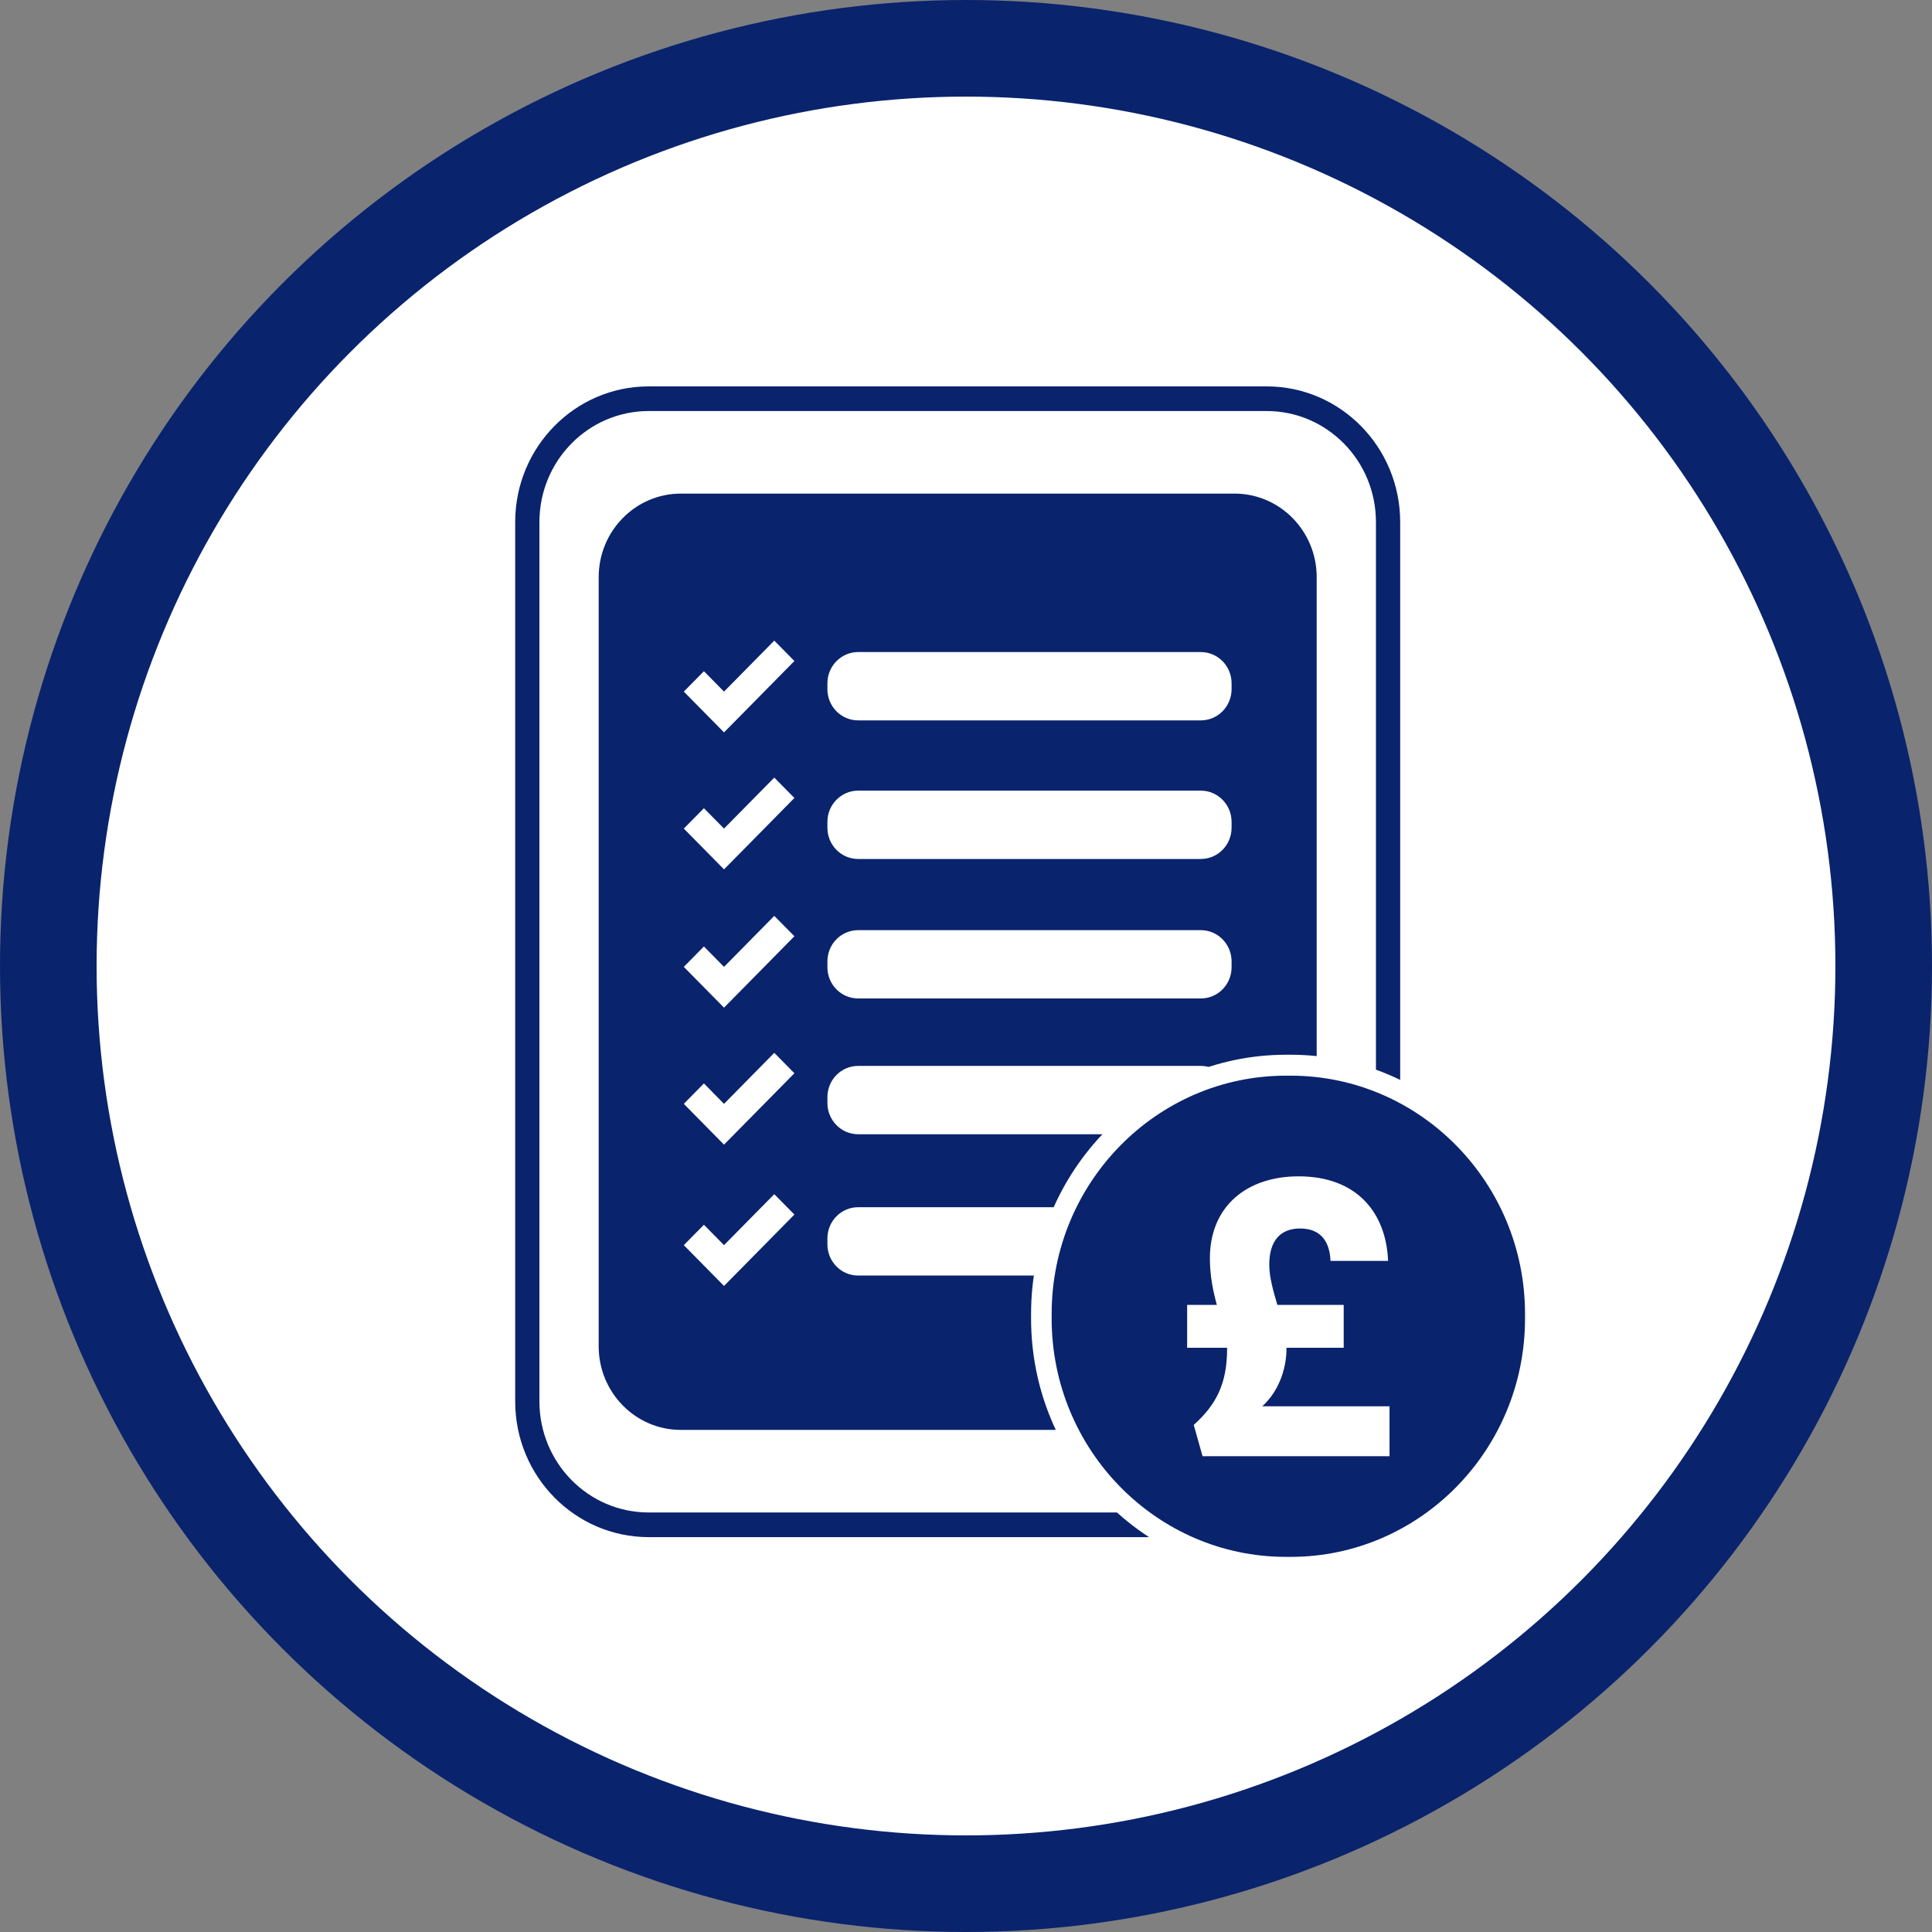
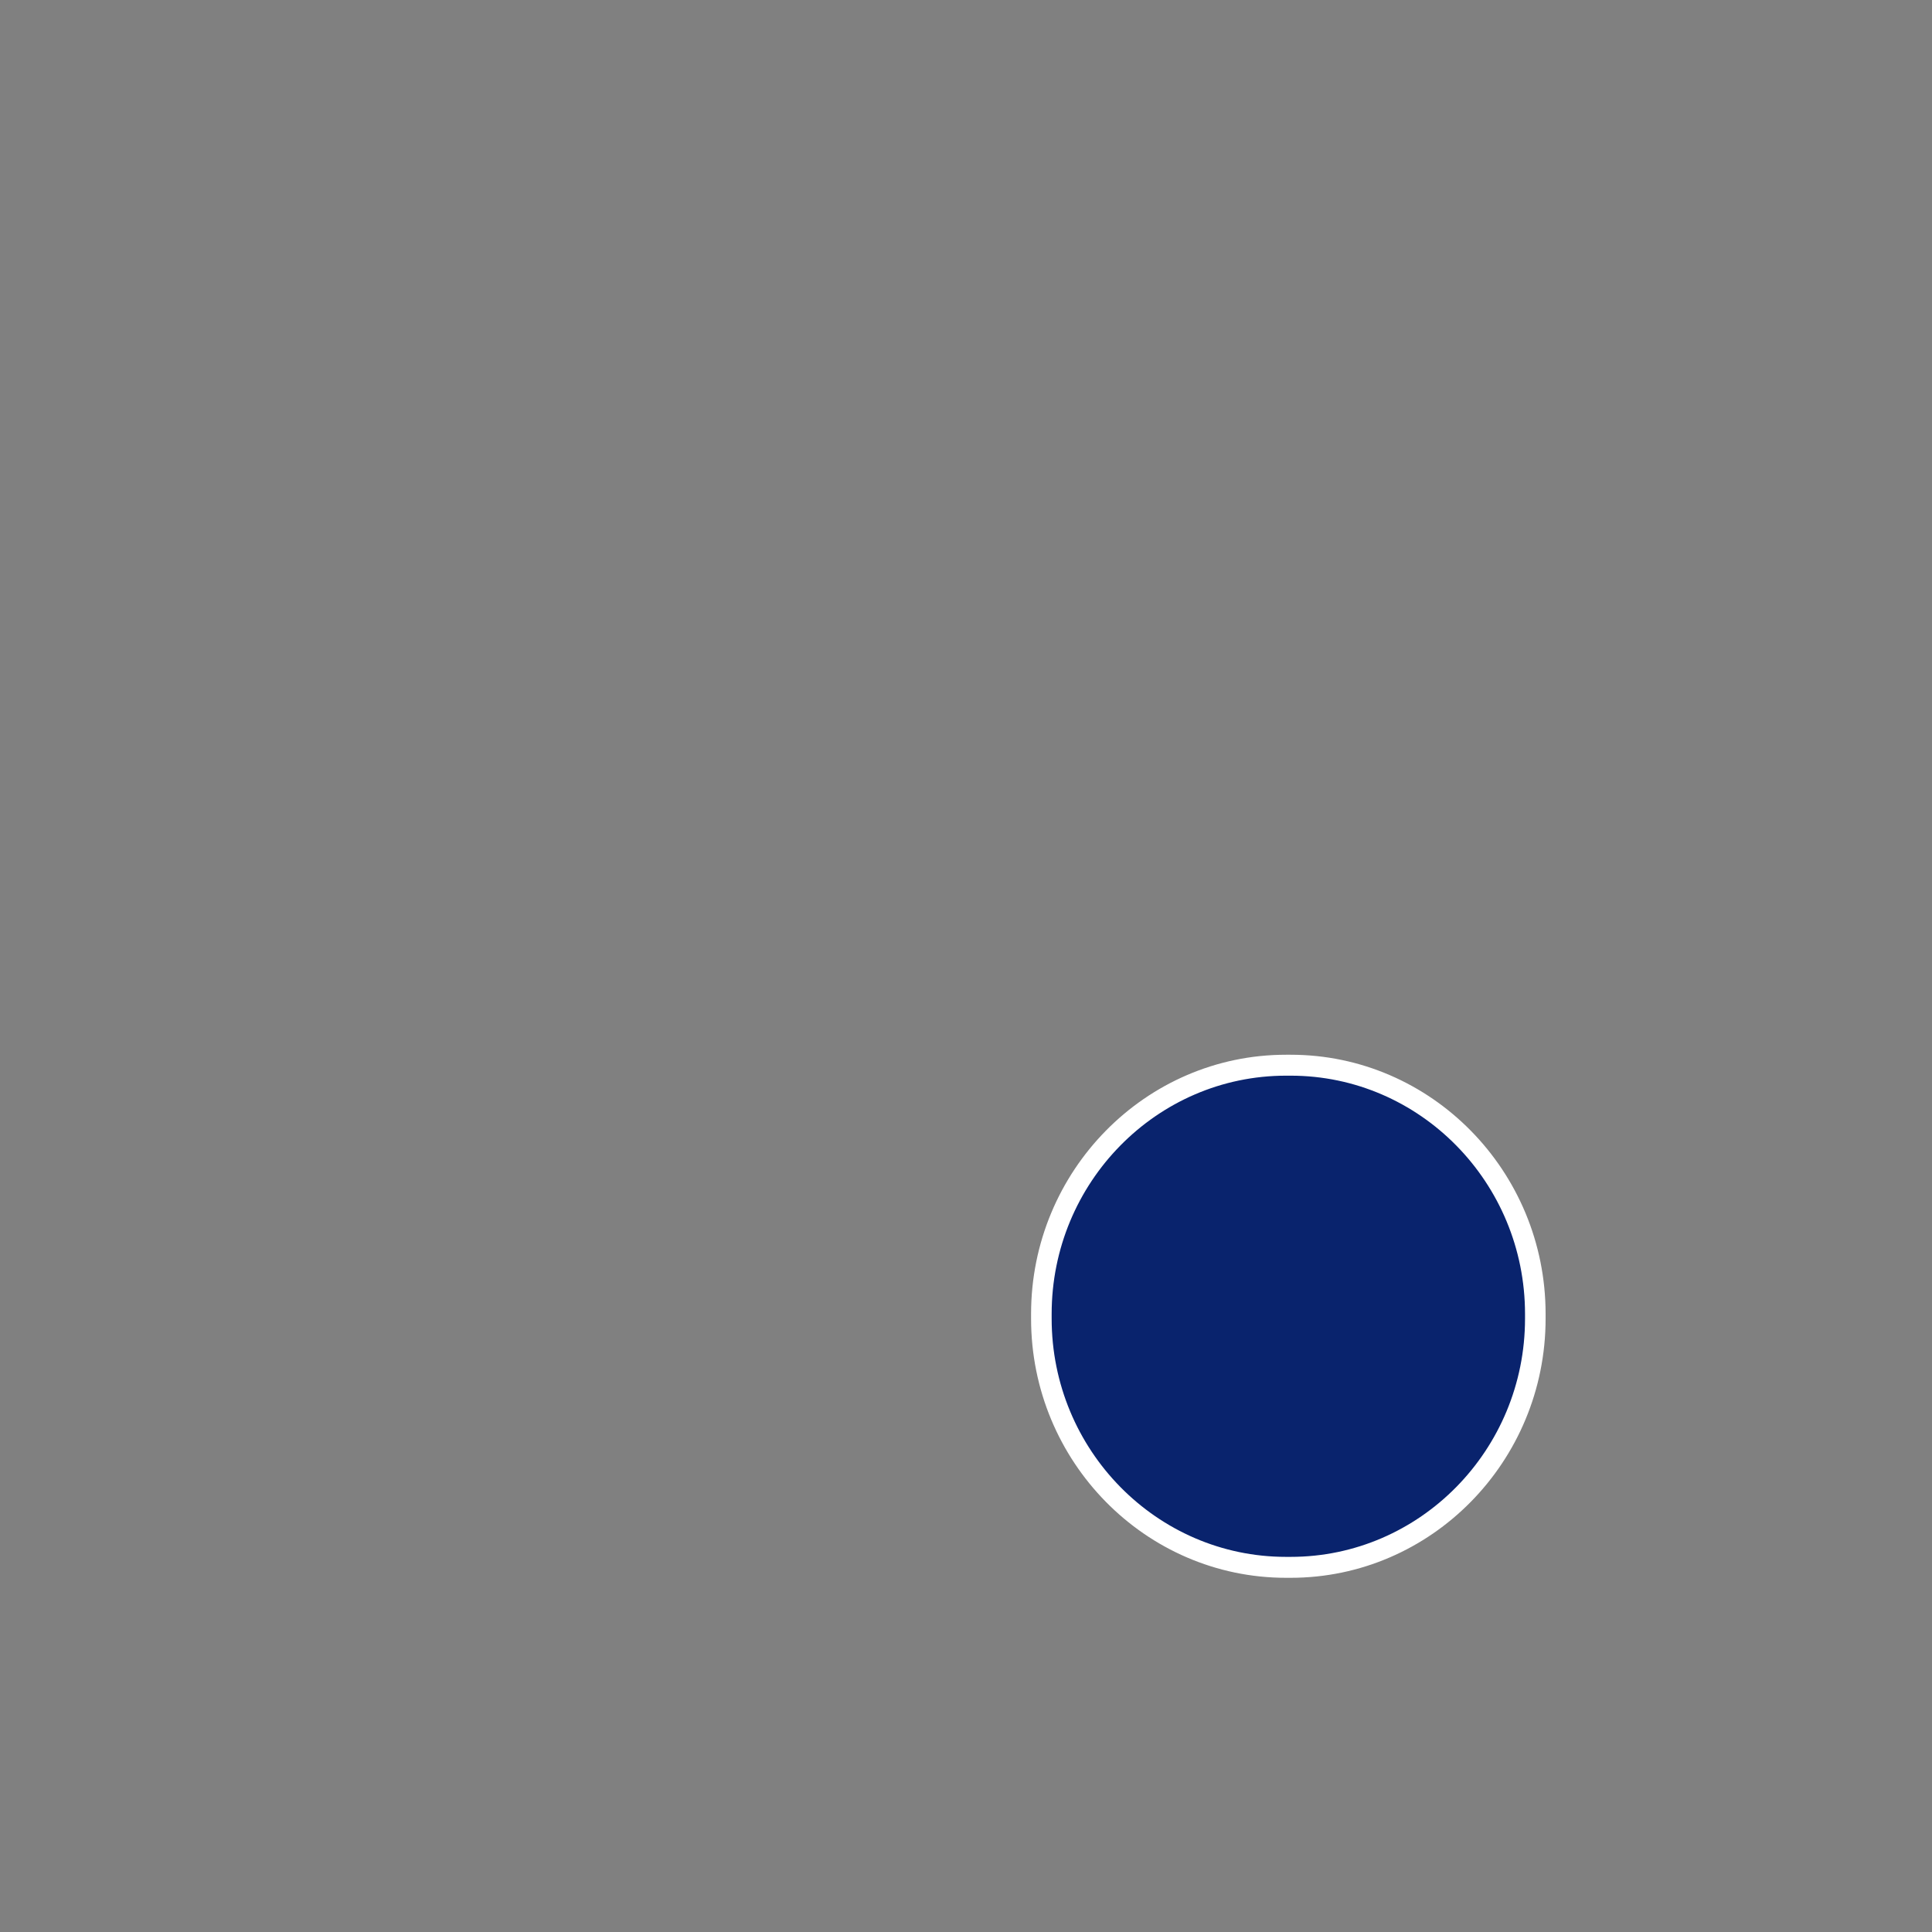
<svg xmlns="http://www.w3.org/2000/svg" width="60px" height="60px" viewBox="0 0 60 60" version="1.1">
  <rect x="0" y="0" width="60" height="60" fill="#808080" stroke="none" />
  <title>3CFABC23-BF90-4E67-BA5B-8B71B7F4150F</title>
  <g id="Homepage" stroke="none" stroke-width="1" fill="none" fill-rule="evenodd">
    <g id="D-1-1-Homepage" transform="translate(-1471, -1969)">
      <g id="block3" transform="translate(255, 1167)">
        <g id="grid" transform="translate(0, 322)">
          <g id="icon-item-12" transform="translate(1081, 480)">
            <g id="application-icon" transform="translate(135, 0)">
-               <circle id="Oval" stroke="#09236D" stroke-width="3" fill="#FFFFFF" cx="30" cy="30" r="28.5" />
              <g id="Group-13" transform="translate(16, 12)">
-                 <path d="M4.139,0.765 C2.268,0.769 0.754,2.31 0.752,4.211 L0.752,31.525 C0.754,33.426 2.268,34.968 4.139,34.971 L23.345,34.971 C25.215,34.968 26.73,33.426 26.731,31.525 L26.731,4.211 C26.73,2.31 25.215,0.769 23.345,0.765 L4.139,0.765 Z M23.345,35.737 L4.139,35.737 C1.853,35.733 0.001,33.849 0,31.525 L0,4.211 C0.001,1.888 1.853,0.003 4.139,0 L23.345,0 C25.631,0.003 27.482,1.888 27.484,4.211 L27.484,31.525 C27.482,33.849 25.631,35.733 23.345,35.737 L23.345,35.737 Z" id="Fill-3" fill="#09236D" />
-                 <path d="M22.248,9.403 C22.247,9.939 21.82,10.373 21.292,10.372 L21.292,10.372 L10.651,10.372 C10.124,10.373 9.696,9.939 9.696,9.403 L9.696,9.403 L9.696,9.22 C9.696,8.684 10.124,8.25 10.651,8.25 L10.651,8.25 L21.292,8.25 C21.82,8.25 22.247,8.684 22.248,9.22 L22.248,9.22 L22.248,9.403 Z M22.248,13.707 C22.247,14.243 21.82,14.677 21.292,14.676 L21.292,14.676 L10.651,14.676 C10.124,14.677 9.696,14.243 9.696,13.707 L9.696,13.707 L9.696,13.524 C9.696,12.988 10.124,12.554 10.651,12.554 L10.651,12.554 L21.292,12.554 C21.82,12.554 22.247,12.988 22.248,13.524 L22.248,13.524 L22.248,13.707 Z M22.248,18.04 C22.247,18.575 21.82,19.009 21.292,19.008 L21.292,19.008 L10.651,19.008 C10.124,19.009 9.696,18.575 9.696,18.04 L9.696,18.04 L9.696,17.856 C9.696,17.32 10.124,16.886 10.651,16.887 L21.292,16.887 C21.82,16.886 22.247,17.32 22.248,17.856 L22.248,18.04 Z M21.292,21.103 C21.82,21.102 22.247,21.536 22.248,22.072 L22.248,22.072 L22.248,22.255 C22.247,22.791 21.82,23.225 21.292,23.225 L21.292,23.225 L10.651,23.225 C10.124,23.225 9.696,22.791 9.696,22.255 L9.696,22.072 C9.696,21.536 10.124,21.102 10.651,21.103 L10.651,21.103 L21.292,21.103 Z M22.248,26.644 C22.247,27.18 21.82,27.614 21.292,27.613 L21.292,27.613 L10.651,27.613 C10.124,27.614 9.696,27.18 9.696,26.644 L9.696,26.644 L9.696,26.461 C9.696,25.924 10.124,25.49 10.651,25.491 L10.651,25.491 L21.292,25.491 C21.82,25.49 22.247,25.924 22.248,26.461 L22.248,26.461 L22.248,26.644 Z M7.11,10.112 L6.485,10.745 L5.236,9.478 L5.861,8.845 L6.485,9.478 L8.046,7.895 L8.671,8.528 L7.11,10.112 Z M7.11,14.366 L6.485,14.999 L5.236,13.732 L5.861,13.1 L6.485,13.732 L8.046,12.149 L8.671,12.782 L7.11,14.366 Z M7.11,18.66 L6.485,19.294 L5.236,18.027 L5.861,17.393 L6.485,18.027 L8.046,16.443 L8.671,17.076 L7.11,18.66 Z M7.11,22.914 L6.485,23.548 L5.236,22.281 L5.861,21.647 L6.485,22.281 L8.046,20.697 L8.671,21.331 L7.11,22.914 Z M7.11,27.303 L6.485,27.936 L5.236,26.669 L5.861,26.036 L6.485,26.669 L8.046,25.086 L8.671,25.719 L7.11,27.303 Z M22.342,3.329 L5.141,3.329 C3.737,3.332 2.599,4.486 2.593,5.914 L2.593,29.822 C2.599,31.25 3.737,32.405 5.141,32.407 L22.342,32.407 C23.747,32.405 24.885,31.25 24.891,29.822 L24.891,5.914 C24.885,4.486 23.747,3.332 22.342,3.329 L22.342,3.329 Z" id="Fill-5" fill="#09236D" />
                <path d="M23.938,36.675 L24.083,36.675 C28.279,36.675 31.681,33.217 31.681,28.951 L31.681,28.804 C31.681,24.539 28.279,21.081 24.083,21.081 L23.938,21.081 C19.742,21.081 16.341,24.539 16.341,28.804 L16.341,28.951 C16.341,33.217 19.742,36.675 23.938,36.675" id="Fill-7" fill="#09236D" />
                <path d="M23.938,21.406 C19.925,21.406 16.66,24.725 16.66,28.805 L16.66,28.951 C16.66,33.031 19.925,36.35 23.938,36.35 L24.083,36.35 C28.095,36.35 31.361,33.031 31.361,28.951 L31.361,28.805 C31.361,24.725 28.095,21.406 24.083,21.406 L23.938,21.406 Z M24.083,37 L23.938,37 C19.572,37 16.021,33.389 16.021,28.951 L16.021,28.805 C16.021,24.367 19.572,20.756 23.938,20.756 L24.083,20.756 C28.448,20.756 32,24.367 32,28.805 L32,28.951 C32,33.389 28.448,37 24.083,37 L24.083,37 Z" id="Fill-9" fill="#FFFFFF" />
-                 <path d="M24.329,24.532 C26.162,24.532 27.051,25.689 27.108,27.159 L25.32,27.159 C25.297,26.58 25.035,26.152 24.375,26.152 C23.783,26.152 23.418,26.511 23.418,27.275 C23.418,27.668 23.544,28.096 23.669,28.524 L25.73,28.524 L25.73,29.856 L23.953,29.856 L23.953,29.891 C23.953,30.412 23.771,31.153 23.202,31.673 L27.153,31.673 L27.153,33.224 L21.346,33.224 L21.073,32.252 C21.767,31.627 22.109,30.978 22.109,29.879 L22.109,29.856 L20.868,29.856 L20.868,28.524 L21.79,28.524 C21.676,28.108 21.574,27.633 21.574,27.078 C21.574,25.469 22.712,24.532 24.329,24.532" id="Fill-11" fill="#FFFFFF" />
              </g>
            </g>
          </g>
        </g>
      </g>
    </g>
  </g>
</svg>